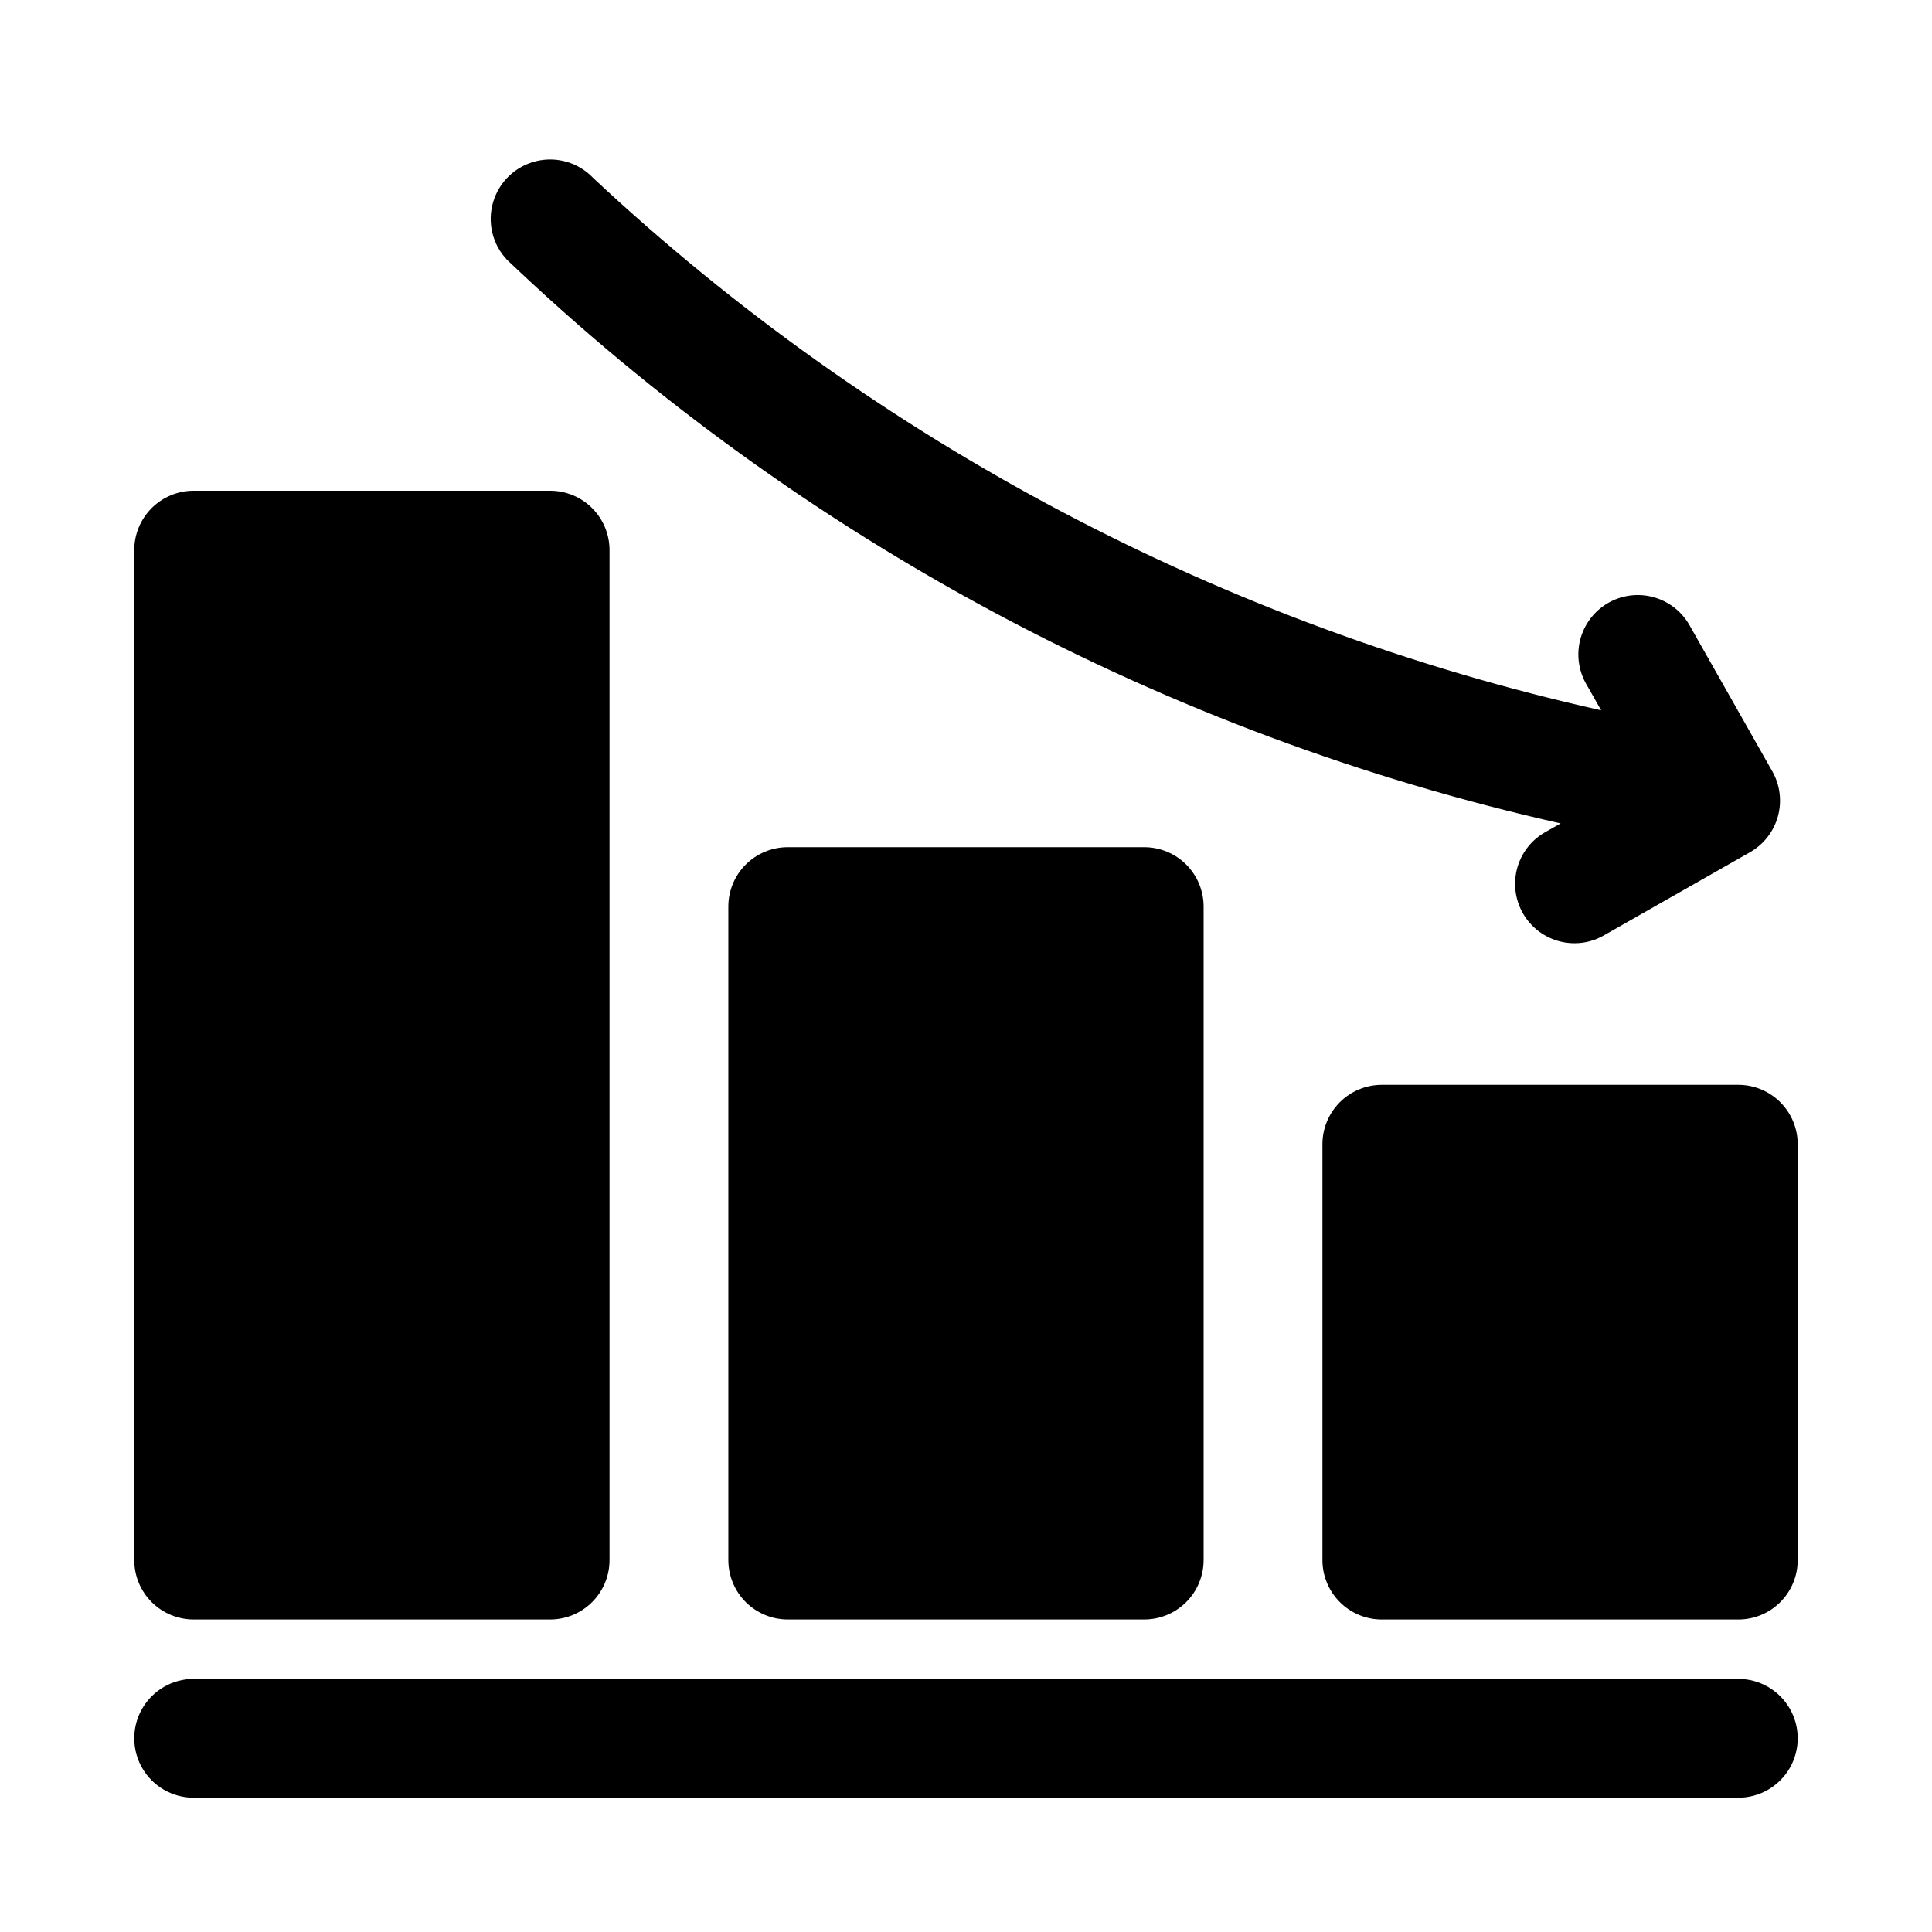
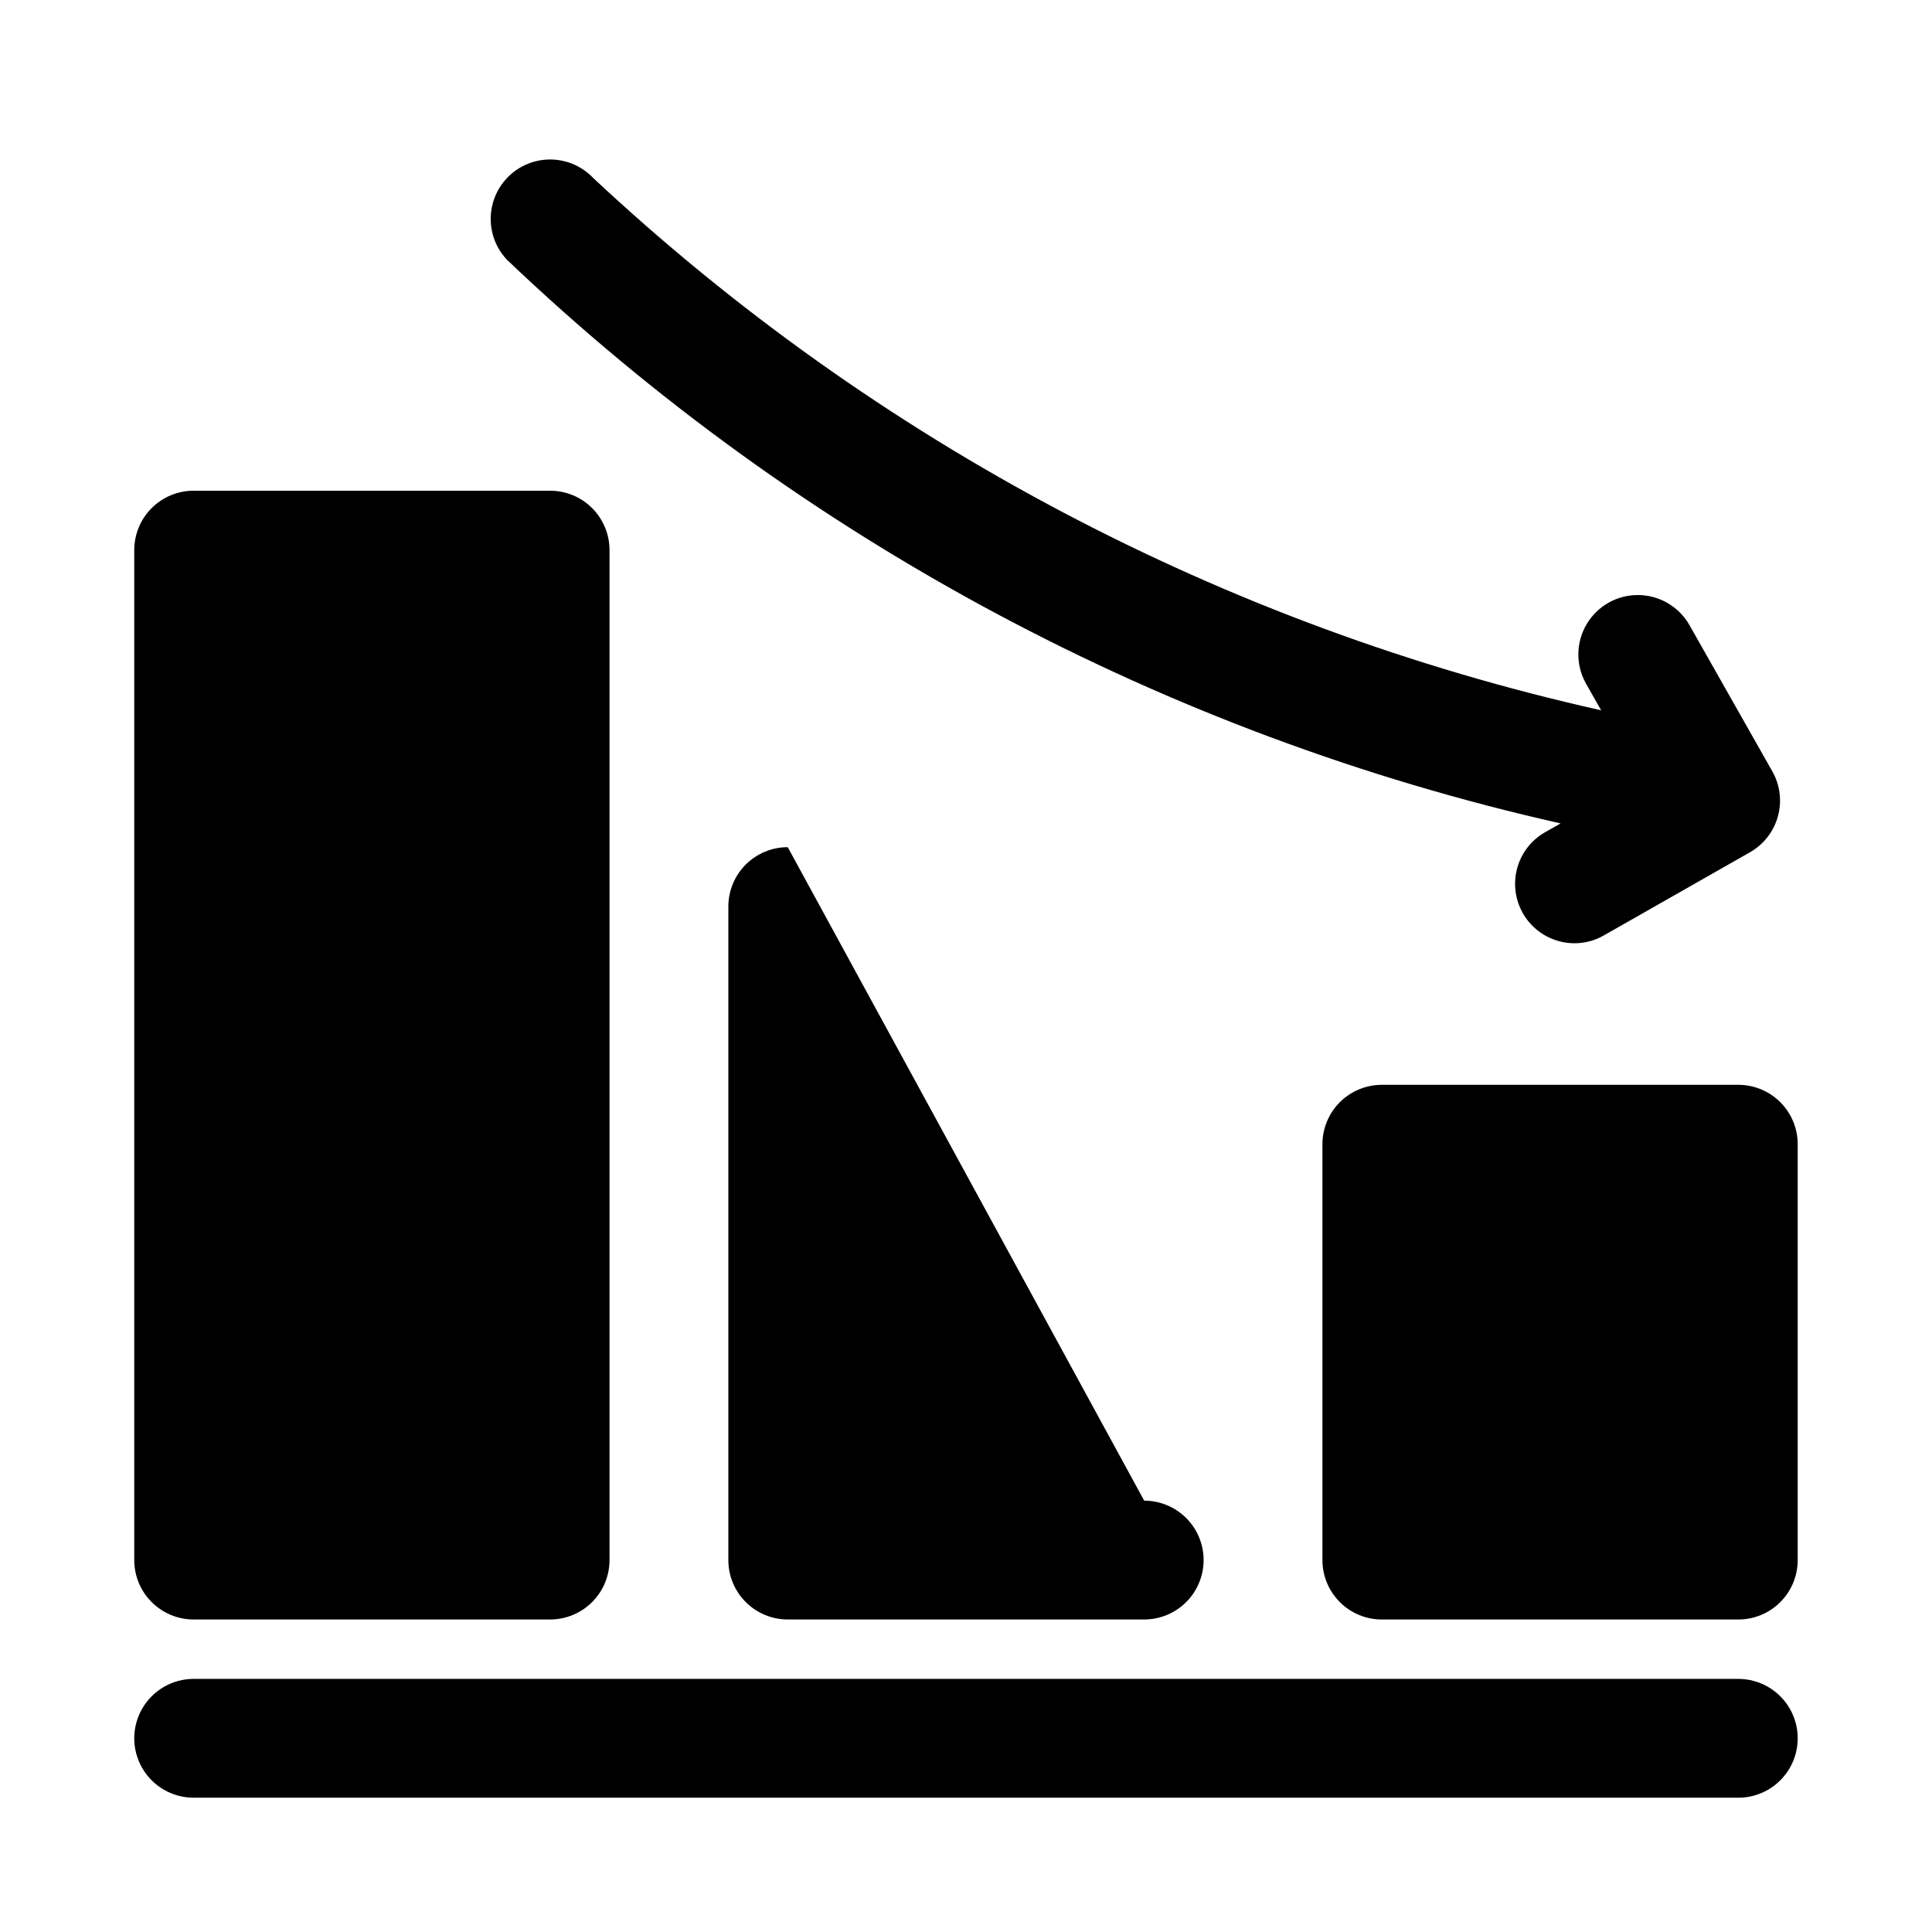
<svg xmlns="http://www.w3.org/2000/svg" fill="#000000" width="800px" height="800px" version="1.1" viewBox="144 144 512 512">
-   <path d="m620.41 447.23v110.21c0 4.176-1.656 8.18-4.609 11.133-2.953 2.953-6.957 4.613-11.133 4.613h-94.465c-4.176 0-8.18-1.66-11.133-4.613-2.953-2.953-4.613-6.957-4.613-11.133v-110.21c0-4.176 1.66-8.18 4.613-11.133s6.957-4.609 11.133-4.609h94.465c4.176 0 8.18 1.656 11.133 4.609 2.953 2.953 4.609 6.957 4.609 11.133zm-267.65-78.719c-4.176 0-8.18 1.656-11.133 4.609-2.953 2.953-4.609 6.957-4.609 11.133v173.18c0 4.176 1.656 8.18 4.609 11.133 2.953 2.953 6.957 4.613 11.133 4.613h94.465c4.176 0 8.18-1.66 11.133-4.613 2.953-2.953 4.613-6.957 4.613-11.133v-173.18c0-4.176-1.66-8.18-4.613-11.133s-6.957-4.609-11.133-4.609zm-157.44 204.67h94.465c4.176 0 8.18-1.66 11.133-4.613 2.953-2.953 4.613-6.957 4.613-11.133v-267.65c0-4.176-1.66-8.18-4.613-11.133s-6.957-4.609-11.133-4.609h-94.465c-4.176 0-8.18 1.656-11.133 4.609-2.949 2.953-4.609 6.957-4.609 11.133v267.65c0 4.176 1.66 8.18 4.609 11.133 2.953 2.953 6.957 4.613 11.133 4.613zm409.34 15.742h-409.34c-5.625 0-10.82 3.004-13.633 7.875-2.812 4.871-2.812 10.871 0 15.742 2.812 4.871 8.008 7.871 13.633 7.871h409.35c5.625 0 10.82-3 13.633-7.871 2.812-4.871 2.812-10.871 0-15.742-2.812-4.871-8.008-7.875-13.633-7.875zm-47.07-226.71-4.094 2.312v0.004c-4.062 2.301-6.894 6.289-7.731 10.887-0.832 4.594 0.418 9.32 3.41 12.906 2.996 3.582 7.426 5.652 12.098 5.648 2.719 0.004 5.387-0.707 7.746-2.062l38.73-22.043c3.633-2.059 6.297-5.477 7.41-9.5 1.113-4.023 0.582-8.324-1.477-11.957l-21.945-38.73c-2.773-4.898-7.949-7.941-13.574-7.988-5.629-0.047-10.852 2.91-13.707 7.762-2.852 4.848-2.902 10.852-0.129 15.75l4 7.039-0.004-0.004c-100.02-22.352-192.23-71.055-267.1-141.05-3.867-4.086-9.617-5.797-15.09-4.492-5.473 1.305-9.832 5.434-11.438 10.824s-0.215 11.23 3.652 15.316c77.844 74.152 174.35 125.78 279.24 149.38z" />
+   <path d="m620.41 447.23v110.21c0 4.176-1.656 8.18-4.609 11.133-2.953 2.953-6.957 4.613-11.133 4.613h-94.465c-4.176 0-8.18-1.66-11.133-4.613-2.953-2.953-4.613-6.957-4.613-11.133v-110.21c0-4.176 1.66-8.18 4.613-11.133s6.957-4.609 11.133-4.609h94.465c4.176 0 8.18 1.656 11.133 4.609 2.953 2.953 4.609 6.957 4.609 11.133zm-267.65-78.719c-4.176 0-8.18 1.656-11.133 4.609-2.953 2.953-4.609 6.957-4.609 11.133v173.18c0 4.176 1.656 8.18 4.609 11.133 2.953 2.953 6.957 4.613 11.133 4.613h94.465c4.176 0 8.18-1.66 11.133-4.613 2.953-2.953 4.613-6.957 4.613-11.133c0-4.176-1.66-8.18-4.613-11.133s-6.957-4.609-11.133-4.609zm-157.44 204.67h94.465c4.176 0 8.18-1.66 11.133-4.613 2.953-2.953 4.613-6.957 4.613-11.133v-267.65c0-4.176-1.66-8.18-4.613-11.133s-6.957-4.609-11.133-4.609h-94.465c-4.176 0-8.18 1.656-11.133 4.609-2.949 2.953-4.609 6.957-4.609 11.133v267.65c0 4.176 1.66 8.18 4.609 11.133 2.953 2.953 6.957 4.613 11.133 4.613zm409.34 15.742h-409.34c-5.625 0-10.82 3.004-13.633 7.875-2.812 4.871-2.812 10.871 0 15.742 2.812 4.871 8.008 7.871 13.633 7.871h409.35c5.625 0 10.82-3 13.633-7.871 2.812-4.871 2.812-10.871 0-15.742-2.812-4.871-8.008-7.875-13.633-7.875zm-47.07-226.71-4.094 2.312v0.004c-4.062 2.301-6.894 6.289-7.731 10.887-0.832 4.594 0.418 9.32 3.41 12.906 2.996 3.582 7.426 5.652 12.098 5.648 2.719 0.004 5.387-0.707 7.746-2.062l38.73-22.043c3.633-2.059 6.297-5.477 7.41-9.5 1.113-4.023 0.582-8.324-1.477-11.957l-21.945-38.73c-2.773-4.898-7.949-7.941-13.574-7.988-5.629-0.047-10.852 2.91-13.707 7.762-2.852 4.848-2.902 10.852-0.129 15.75l4 7.039-0.004-0.004c-100.02-22.352-192.23-71.055-267.1-141.05-3.867-4.086-9.617-5.797-15.09-4.492-5.473 1.305-9.832 5.434-11.438 10.824s-0.215 11.23 3.652 15.316c77.844 74.152 174.35 125.78 279.24 149.38z" />
</svg>